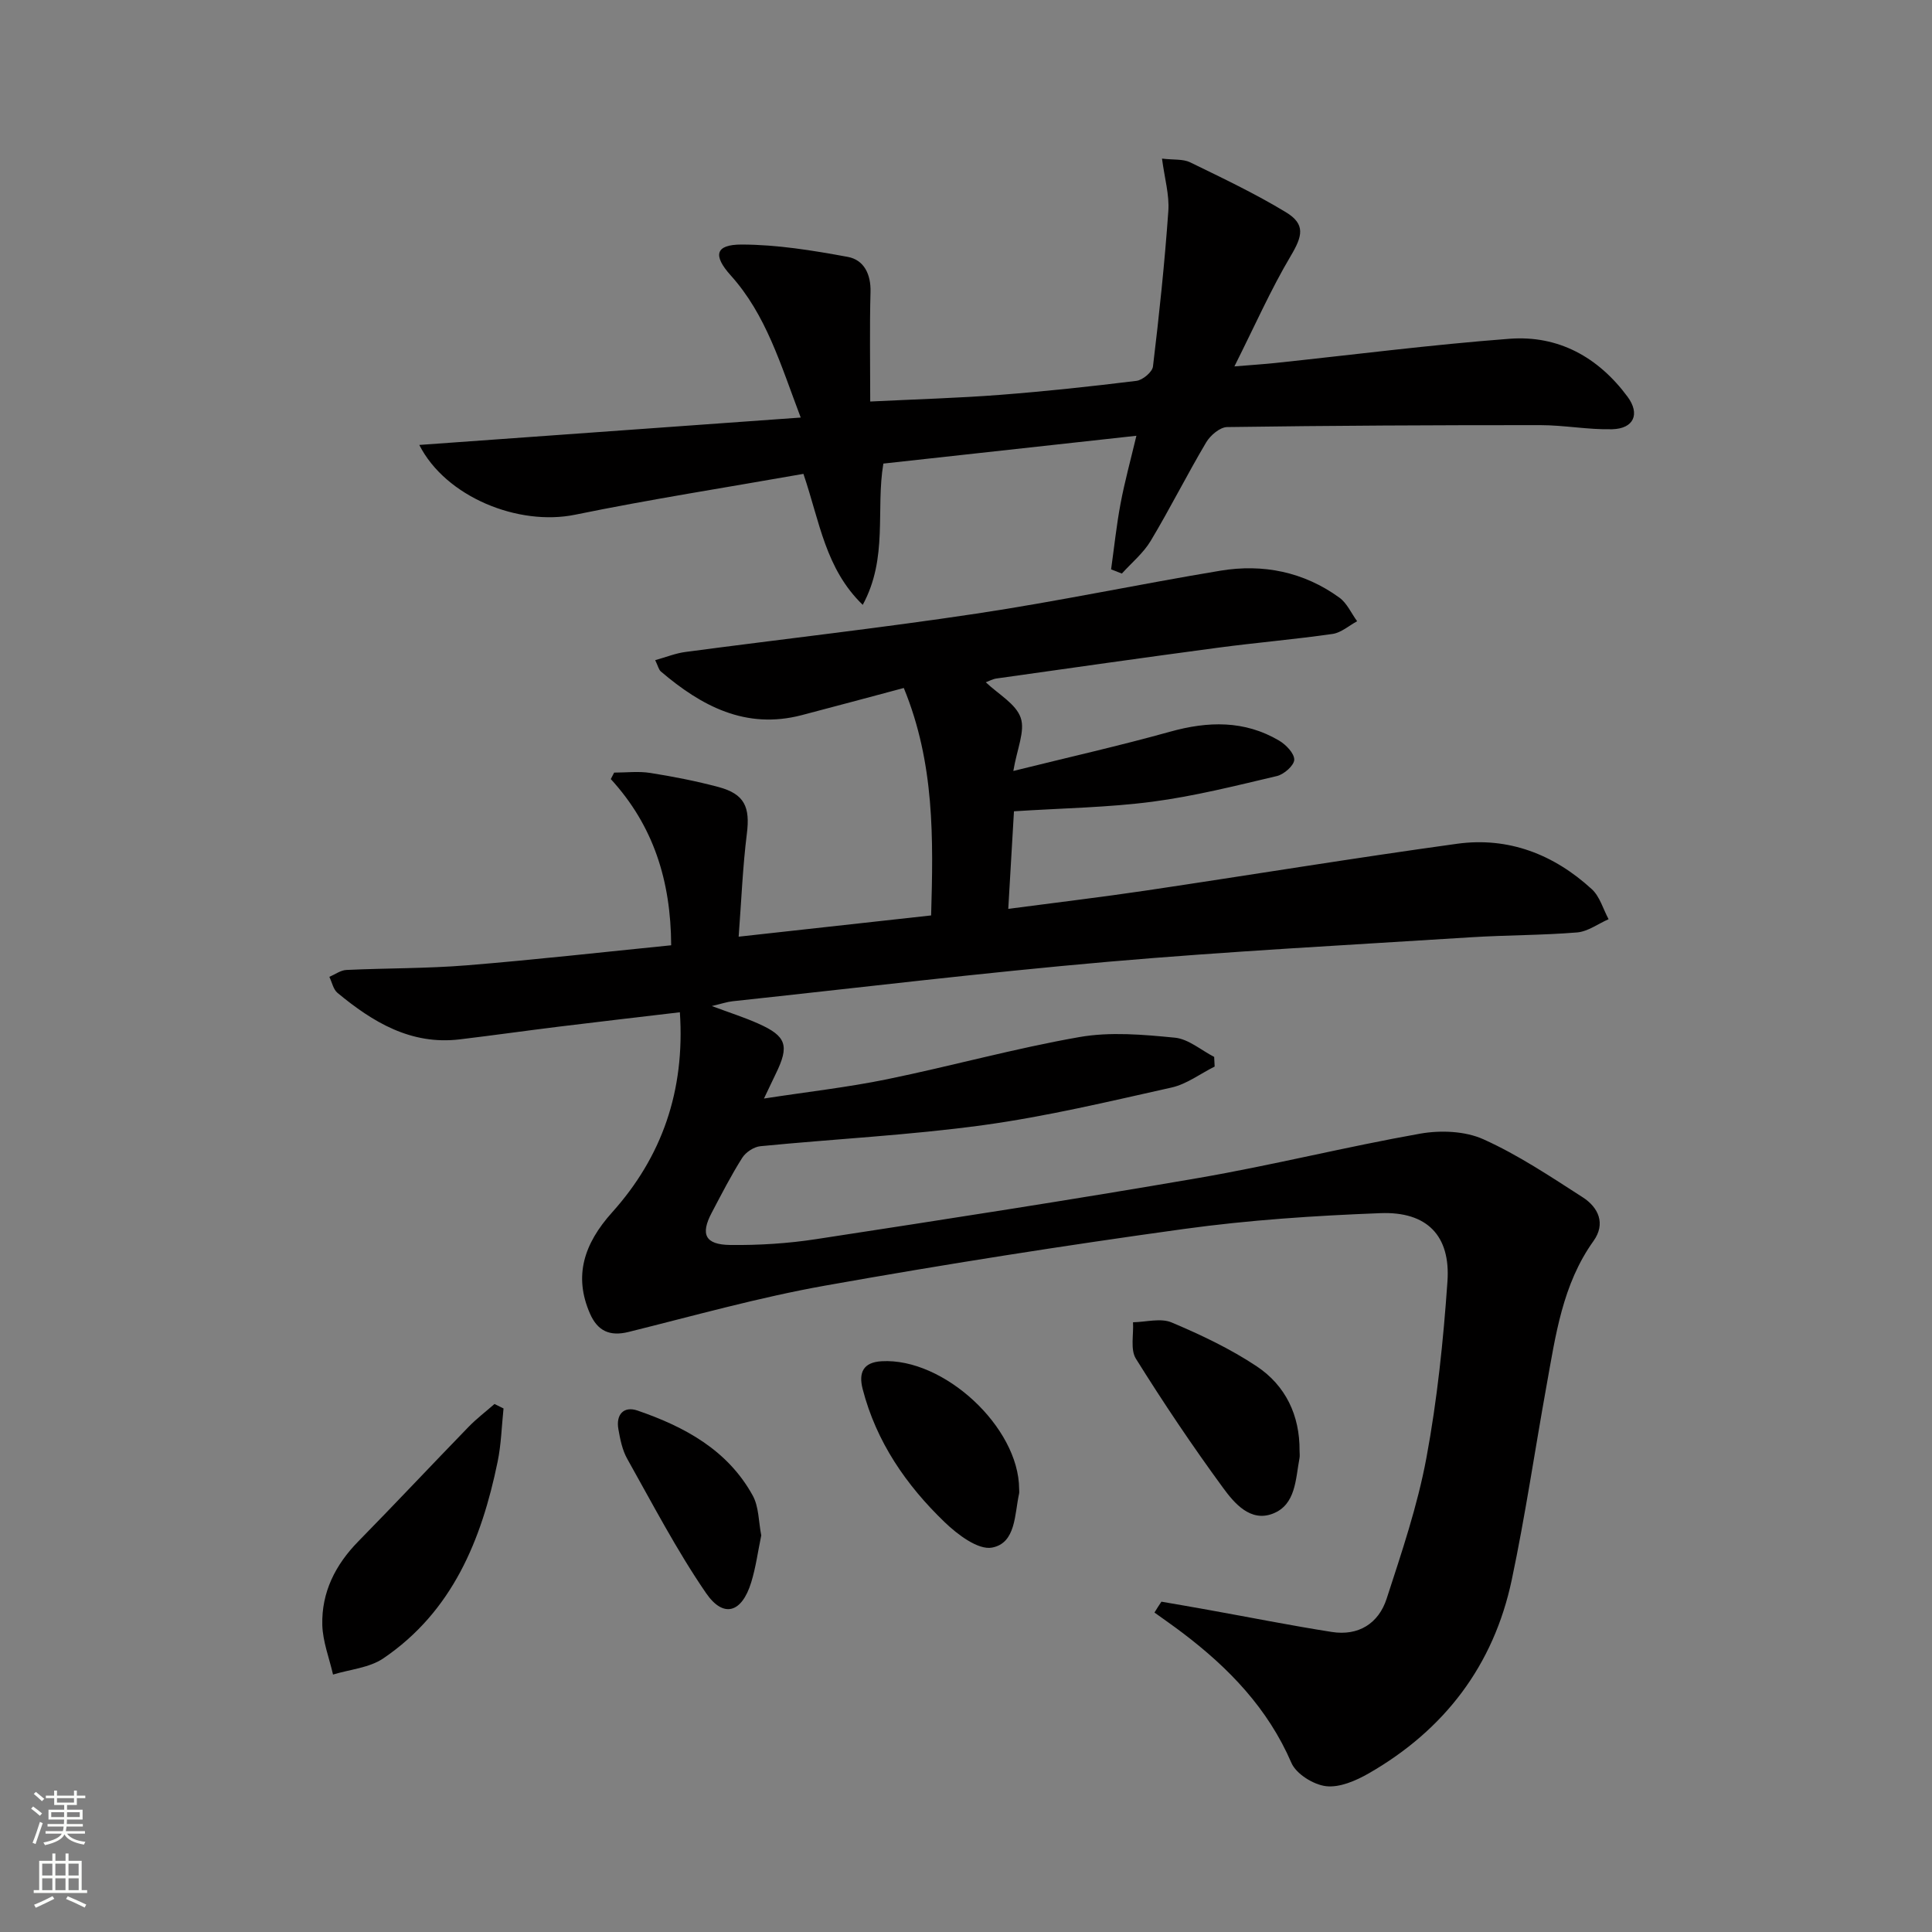
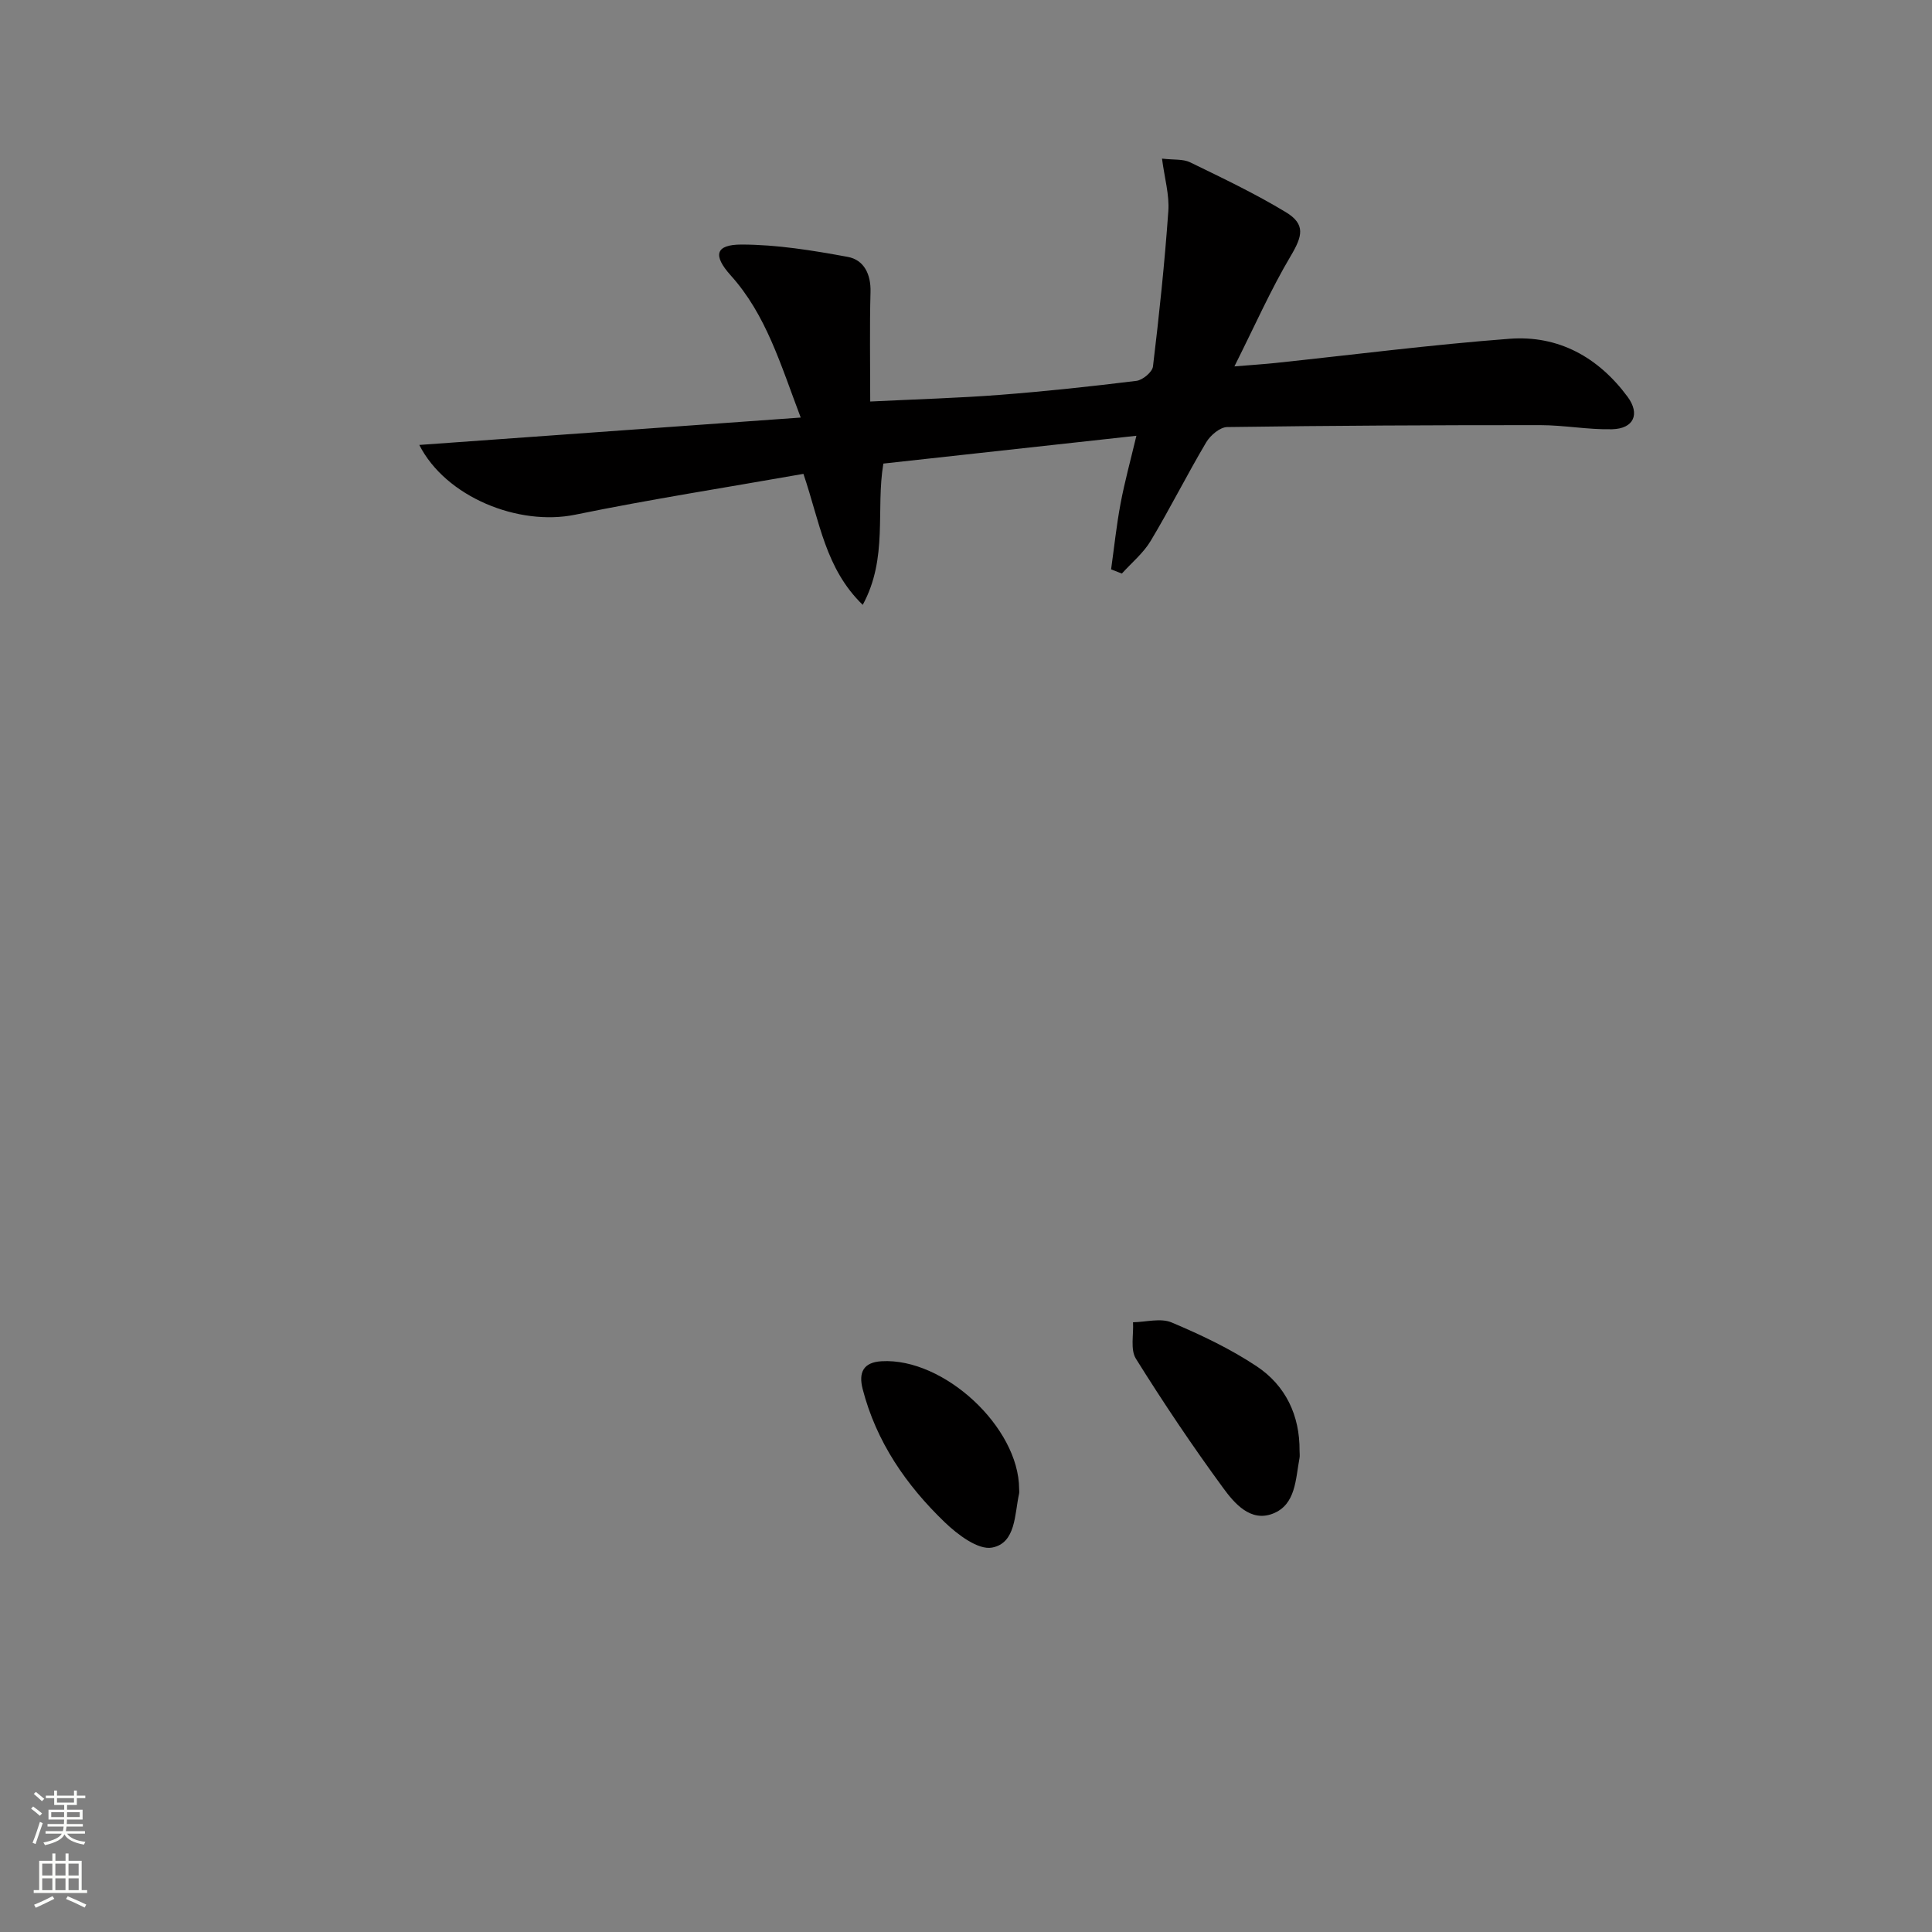
<svg xmlns="http://www.w3.org/2000/svg" enable-background="new 0 0 400 400" viewBox="0 0 400 400">
  <rect x="0" y="0" width="400" height="400" fill="#808080" stroke="none" />
  <g fill="#010000">
-     <path d="m240.46 331.61c3.29.57 6.59 1.13 9.88 1.73 8.47 1.52 16.91 3.21 25.4 4.54 5.53.87 9.69-1.77 11.35-6.89 3.12-9.6 6.39-19.25 8.23-29.14 2.24-12.04 3.51-24.31 4.36-36.55.66-9.47-4.23-14.5-13.87-14.13-13.6.52-27.25 1.42-40.72 3.28-24.84 3.43-49.62 7.33-74.3 11.73-13.68 2.44-27.12 6.23-40.63 9.58-3.94.98-6.44-.2-8.02-3.81-3.39-7.76-1.26-14.43 4.6-20.95 10.28-11.45 15.11-25.13 14.02-41.42-8.51 1.01-16.67 1.94-24.83 2.95-6.92.85-13.82 1.83-20.75 2.66-10.1 1.21-17.99-3.57-25.31-9.63-.87-.72-1.13-2.19-1.68-3.31 1.17-.5 2.32-1.37 3.52-1.43 8.31-.39 16.65-.29 24.93-.96 14.03-1.14 28.03-2.72 42.32-4.15-.07-13.39-3.68-24.78-12.5-34.41.23-.45.46-.89.69-1.34 2.5 0 5.05-.32 7.49.07 4.75.75 9.49 1.68 14.14 2.92 5.39 1.45 6.54 4.15 5.85 9.65-.86 6.86-1.13 13.8-1.7 21.33 13.65-1.51 26.47-2.92 39.85-4.4.45-15.81.76-31.48-5.66-47.09-7.14 1.9-14.14 3.8-21.16 5.63-11.57 3.01-20.73-1.88-29.14-9.05-.44-.38-.57-1.11-1.17-2.34 2.3-.64 4.25-1.44 6.28-1.7 20.08-2.67 40.22-4.93 60.24-7.94 16.89-2.54 33.62-6.08 50.48-8.88 8.85-1.47 17.28.23 24.65 5.57 1.58 1.14 2.47 3.24 3.68 4.89-1.69.91-3.3 2.37-5.08 2.63-7.89 1.13-15.84 1.8-23.73 2.85-15.31 2.04-30.6 4.22-45.89 6.38-.76.11-1.48.52-2.18.78 2.6 2.48 6.22 4.45 7.22 7.33.97 2.77-.77 6.49-1.52 11.03 11.6-2.88 22.08-5.24 32.42-8.12 7.88-2.2 15.42-2.4 22.6 1.83 1.42.84 3.16 2.64 3.14 3.96-.03 1.19-2.11 3.03-3.58 3.38-8.53 2.01-17.08 4.17-25.75 5.31-9.19 1.21-18.51 1.33-28.7 1.99-.36 6.25-.75 12.92-1.18 20.2 10.07-1.33 19.27-2.42 28.43-3.78 21.51-3.2 42.98-6.73 64.52-9.7 10.62-1.46 20.03 2.21 27.87 9.41 1.66 1.52 2.34 4.11 3.47 6.21-2.17.95-4.28 2.55-6.51 2.74-7.29.6-14.63.54-21.93 1-25.05 1.59-50.13 2.9-75.13 5.07-25.97 2.26-51.87 5.4-77.8 8.18-1.14.12-2.25.51-4.3.99 3.73 1.39 6.72 2.34 9.57 3.61 5.91 2.62 6.54 4.58 3.66 10.45-.65 1.33-1.28 2.68-2.43 5.09 9.02-1.39 17.32-2.32 25.47-3.99 13.33-2.73 26.47-6.4 39.86-8.74 6.39-1.12 13.2-.51 19.74.13 2.82.27 5.43 2.59 8.14 3.98.03.67.07 1.33.1 2-2.97 1.48-5.78 3.64-8.92 4.34-12.94 2.89-25.89 5.99-39.01 7.79-15.29 2.09-30.75 2.85-46.12 4.36-1.35.13-3.04 1.25-3.77 2.42-2.31 3.65-4.28 7.51-6.3 11.34-2.37 4.48-1.39 6.62 3.81 6.69 5.96.07 11.99-.31 17.88-1.22 26.4-4.05 52.81-8.12 79.13-12.66 15.35-2.65 30.5-6.45 45.85-9.17 4.21-.74 9.28-.55 13.08 1.16 7.21 3.24 13.89 7.72 20.58 12.02 3.24 2.09 4.8 5.44 2.23 9.04-6.45 9.01-7.85 19.59-9.74 30.03-2.42 13.38-4.38 26.85-7.19 40.14-3.75 17.71-13.93 31.06-29.61 40.06-2.65 1.52-6.02 2.98-8.84 2.65-2.61-.31-6.18-2.53-7.17-4.83-4.87-11.28-12.94-19.63-22.48-26.87-1.92-1.46-3.91-2.84-5.87-4.25.46-.78.95-1.51 1.44-2.25z" />
    <path d="m166.34 98.11c-15.96 2.82-31.68 5.26-47.24 8.45-11.76 2.42-26.82-3.66-32.29-14.44 26.21-1.88 52.19-3.74 78.97-5.67-4.19-11.05-7.15-21.27-14.49-29.43-3.73-4.15-3.2-6.39 2.24-6.39 7.35.01 14.75 1.22 22.01 2.56 3.33.62 4.8 3.58 4.69 7.29-.2 7.29-.06 14.58-.06 22.65 9.74-.48 18.33-.72 26.89-1.38 9.44-.73 18.85-1.74 28.24-2.9 1.28-.16 3.27-1.82 3.41-2.97 1.29-10.7 2.42-21.43 3.18-32.18.24-3.33-.77-6.76-1.31-10.86 2.44.29 4.36.05 5.83.77 6.7 3.26 13.45 6.47 19.81 10.32 4.13 2.5 3.45 4.96.99 9.1-4.09 6.89-7.35 14.28-11.64 22.83 4.01-.33 6.21-.47 8.4-.7 16.18-1.71 32.33-3.79 48.55-5.02 10.14-.77 18.39 3.82 24.44 11.99 2.65 3.58 1.31 6.62-3.18 6.74-4.95.12-9.93-.85-14.89-.85-21.61-.01-43.22.09-64.82.4-1.49.02-3.48 1.71-4.34 3.16-3.98 6.71-7.48 13.71-11.49 20.4-1.52 2.54-3.95 4.53-5.97 6.77-.74-.29-1.49-.58-2.23-.87.64-4.54 1.11-9.12 1.96-13.62.85-4.53 2.08-9 3.28-14.04-17.78 1.95-35.02 3.85-52.39 5.76-1.61 9.58 1.02 19.5-4.27 29.25-7.76-7.53-8.88-17.14-12.28-27.12z" />
-     <path d="m104.25 291.61c-.39 3.69-.48 7.45-1.23 11.06-3.33 16.18-9.36 30.97-23.66 40.68-2.89 1.96-6.91 2.28-10.41 3.35-.78-3.41-2.12-6.81-2.22-10.24-.18-6.78 2.69-12.48 7.46-17.34 7.68-7.83 15.18-15.83 22.82-23.7 1.66-1.71 3.58-3.17 5.37-4.74.63.3 1.25.62 1.87.93z" />
    <path d="m269.06 300.38c0 .5.08 1.01-.01 1.5-.83 4.36-.74 9.66-5.54 11.51-4.61 1.78-7.94-2.14-10.28-5.34-6.35-8.67-12.36-17.62-18.05-26.74-1.19-1.9-.45-5-.6-7.55 2.68-.04 5.72-.92 7.99.04 6.08 2.57 12.15 5.44 17.63 9.09 5.96 3.97 8.92 10.13 8.86 17.49z" />
    <path d="m211 308.26c0 .33.06.68-.01.99-.95 4.29-.64 10.22-5.59 11.16-2.88.55-7.16-2.7-9.82-5.26-7.97-7.67-14.16-16.64-16.98-27.58-.87-3.39.12-5.52 3.92-5.74 12.9-.75 28.43 13.65 28.48 26.43z" />
-     <path d="m157.61 317.89c-.69 3.31-1.12 6.61-2.09 9.75-1.93 6.26-5.72 7.47-9.35 2.18-6.06-8.83-11.04-18.41-16.3-27.77-1.03-1.82-1.47-4.05-1.84-6.15-.54-3.03 1.1-4.84 3.96-3.86 9.74 3.35 18.65 8.15 23.85 17.59 1.29 2.34 1.21 5.42 1.77 8.26z" />
  </g>
  <path d="m6.44 374.46.42-.45c.65.47 1.27.95 1.85 1.44l-.45.49c-.65-.56-1.25-1.06-1.82-1.48m.93 7.33-.63-.26c.55-1.36 1.05-2.8 1.52-4.33.19.1.38.19.59.27-.46 1.29-.95 2.73-1.48 4.32m-.38-10.38.44-.42c.43.34 1.01.82 1.74 1.44l-.49.49c-.53-.51-1.09-1.01-1.69-1.51m2.5.35h1.72v-1.04h.59v1.04h3.52v-1.04h.59v1.04h1.75v.53h-1.75v1.42h-2.03v.97h3.22v2.03h-3.24c0 .35-.01.66-.03.93h3.32v.53h-3.37c-.03.27-.08.58-.15.94h3.96v.53h-3.71c.67.92 1.93 1.48 3.79 1.68-.13.24-.23.44-.29.59-2.13-.38-3.48-1.08-4.04-2.12-.43.97-1.77 1.72-4.03 2.23-.09-.19-.2-.37-.33-.55 2.1-.42 3.37-1.03 3.81-1.83h-3.36v-.53h3.58c.08-.29.13-.61.16-.94h-3.33v-.53h3.39c.02-.27.04-.58.04-.93h-3.23v-2.03h3.25v-.97h-2.07v-1.42h-1.73zm1.12 3.44v1h2.65c.01-.3.02-.44.01-.4v-.25-.35zm1.19-2h3.52v-.91h-3.52zm4.71 2h-2.63v.59c0 .15-.01.28-.01.4h2.64z" fill="#fbfcfa" />
  <path d="m13.56 383.74h.63v1.52h2.72v6.07h1.13v.6h-11.06v-.6h1.13v-6.07h2.73v-1.52h.63v1.52h2.1v-1.52zm-2.69 8.83.38.56c-1.24.63-2.53 1.25-3.85 1.85-.1-.21-.21-.42-.34-.63 1.36-.55 2.63-1.15 3.81-1.78m-2.13-4.27h2.1v-2.45h-2.1zm0 3.04h2.1v-2.46h-2.1zm2.72-3.04h2.1v-2.45h-2.1zm0 3.04h2.1v-2.46h-2.1zm6.07 3.6c-1.41-.71-2.7-1.3-3.86-1.78l.35-.56c1.45.62 2.75 1.19 3.84 1.72zm-1.25-9.09h-2.1v2.45h2.1zm-2.09 5.49h2.1v-2.46h-2.1z" fill="#fbfcfa" />
</svg>